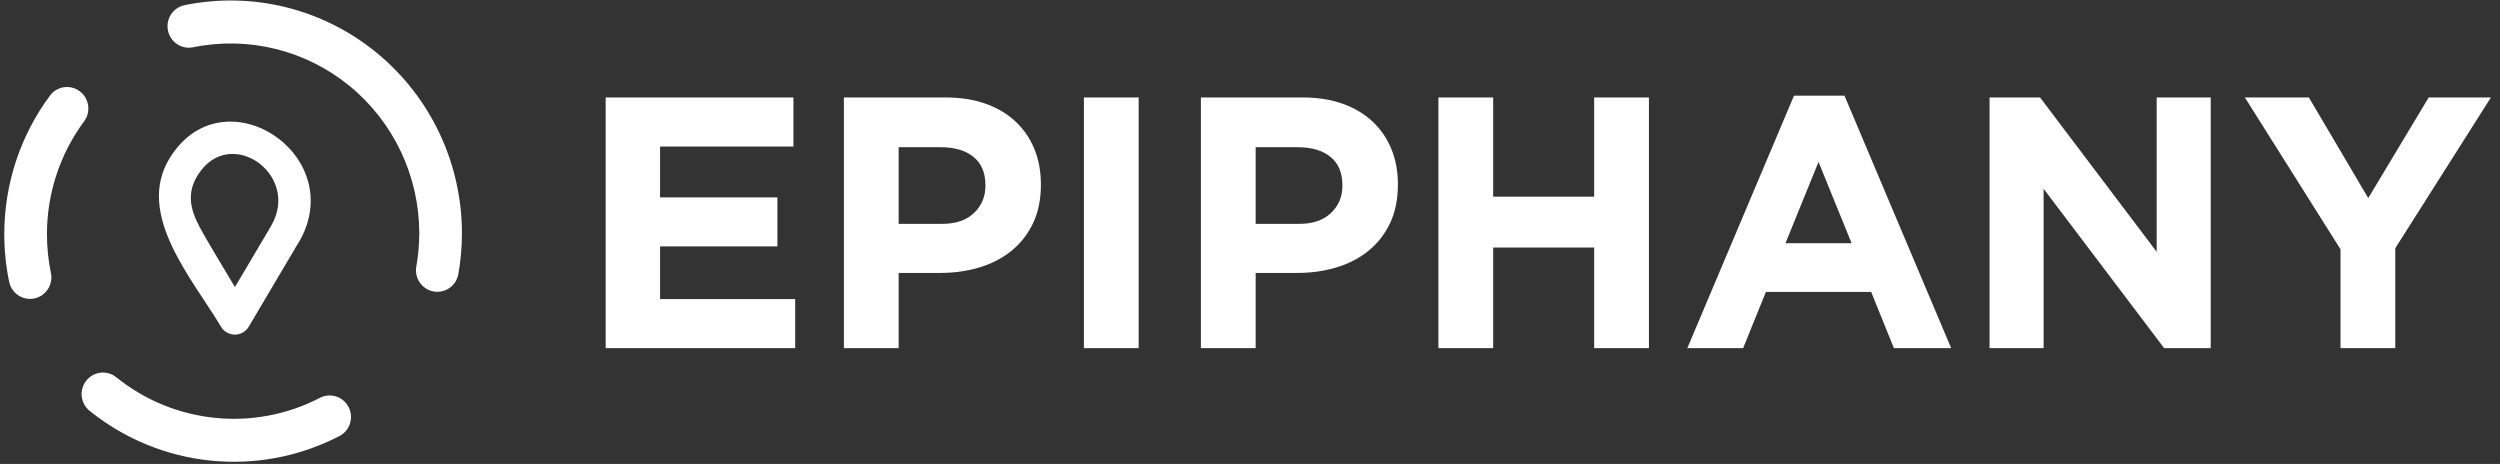
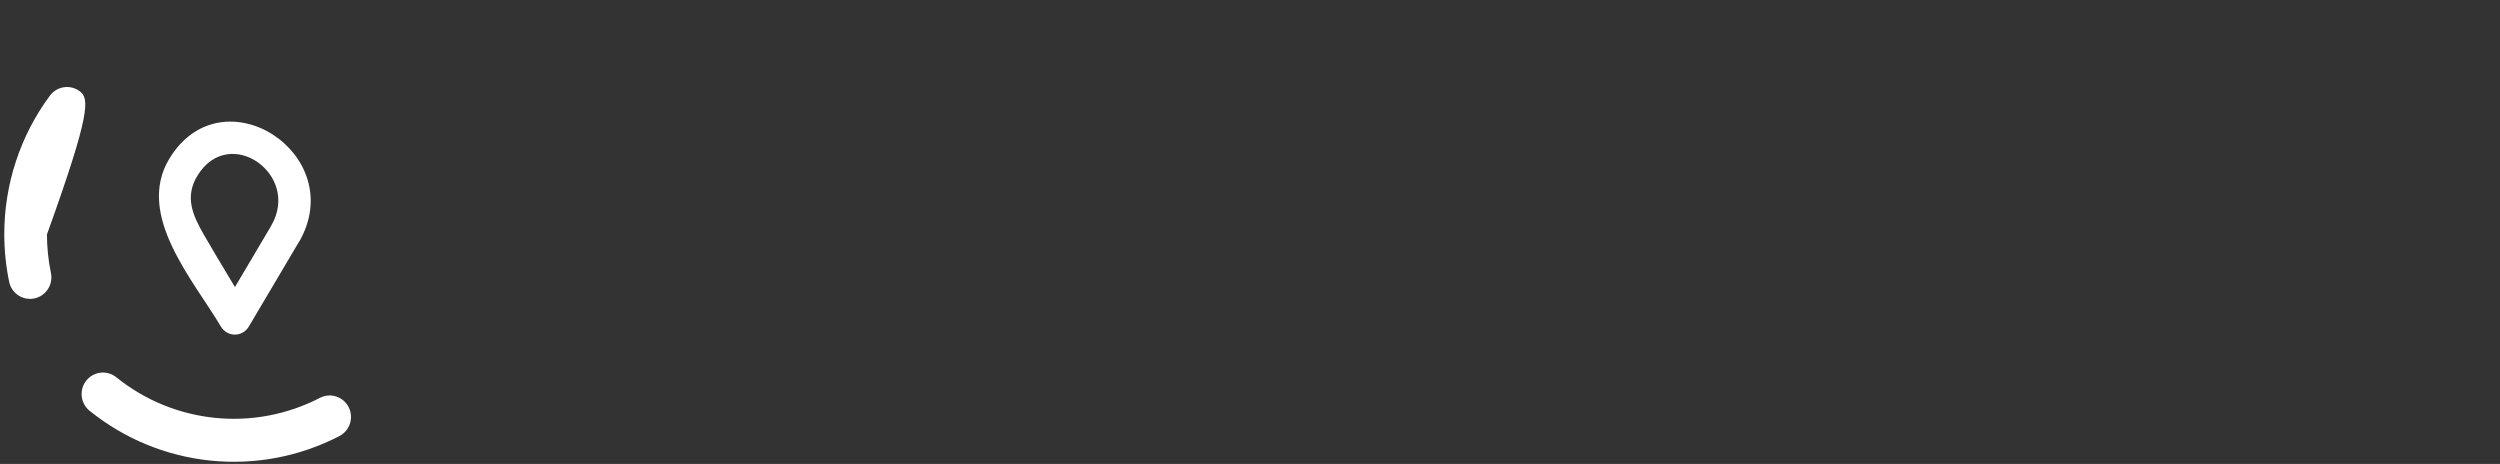
<svg xmlns="http://www.w3.org/2000/svg" width="194px" height="36px" viewBox="0 0 194 36" version="1.1">
  <rect x="0" y="0" width="194" height="36" fill="#333333" stroke="none" />
  <title>logo_full</title>
  <desc>Created with Sketch.</desc>
  <defs />
  <g id="desktop" stroke="none" stroke-width="1" fill="none" fill-rule="evenodd">
    <g id="landing_page" transform="translate(-105, -32)">
      <g id="logo_3" transform="translate(100, 26.667)">
        <g id="Group-2" />
        <g id="final_white" transform="translate(5.333, 5.371)" fill="#FFFFFF">
-           <path d="M14.652,3.63 C18.953,2.75 23.419,3.86 26.819,6.653 C30.219,9.447 32.195,13.631 32.203,18.05 C32.201,18.918 32.125,19.788 31.974,20.648 C31.815,21.555 32.416,22.42 33.316,22.58 C34.217,22.74 35.075,22.135 35.235,21.228 C35.419,20.179 35.512,19.116 35.514,18.05 C35.505,12.625 33.082,7.496 28.912,4.07 C24.742,0.644 19.266,-0.717 13.993,0.362 C13.097,0.546 12.518,1.426 12.7,2.328 C12.882,3.231 13.756,3.814 14.652,3.63 Z" id="Shape" fill-rule="nonzero" />
-           <path d="M3.619,21.148 C3.415,20.162 3.312,19.158 3.311,18.151 C3.305,14.989 4.317,11.912 6.194,9.379 C6.741,8.641 6.59,7.596 5.858,7.046 C5.125,6.495 4.088,6.646 3.541,7.384 C1.235,10.495 -0.007,14.274 2.96169444e-05,18.156 C0.001,19.388 0.127,20.619 0.377,21.827 C0.563,22.728 1.44,23.307 2.335,23.12 C3.23,22.932 3.805,22.049 3.619,21.148 Z" id="Shape" fill-rule="nonzero" />
+           <path d="M3.619,21.148 C3.415,20.162 3.312,19.158 3.311,18.151 C6.741,8.641 6.59,7.596 5.858,7.046 C5.125,6.495 4.088,6.646 3.541,7.384 C1.235,10.495 -0.007,14.274 2.96169444e-05,18.156 C0.001,19.388 0.127,20.619 0.377,21.827 C0.563,22.728 1.44,23.307 2.335,23.12 C3.23,22.932 3.805,22.049 3.619,21.148 Z" id="Shape" fill-rule="nonzero" />
          <path d="M24.492,30.835 C19.372,33.485 13.184,32.86 8.69,29.237 C7.976,28.662 6.934,28.778 6.363,29.497 C5.792,30.216 5.907,31.265 6.621,31.841 C12.134,36.285 19.725,37.052 26.006,33.8 C26.819,33.379 27.139,32.374 26.721,31.555 C26.303,30.736 25.305,30.413 24.492,30.835 Z" id="Shape" fill-rule="nonzero" />
          <path d="M22.881,18.723 C26.788,11.931 16.921,5.517 12.816,12.264 C10.156,16.633 14.67,21.69 16.822,25.325 C17.051,25.699 17.456,25.927 17.893,25.927 C18.329,25.927 18.734,25.699 18.963,25.325 L22.87,18.723 C23.143,18.135 22.928,17.435 22.373,17.107 C21.818,16.778 21.106,16.929 20.729,17.455 L16.822,24.058 L18.963,24.058 C17.86,22.124 16.645,20.19 15.52,18.233 C14.637,16.699 13.952,15.254 15.012,13.554 C17.473,9.608 23.003,13.487 20.729,17.444 C20.502,17.831 20.498,18.311 20.718,18.702 C20.937,19.094 21.347,19.337 21.794,19.342 C22.24,19.346 22.655,19.11 22.881,18.723 L22.881,18.723 Z" id="Shape" fill-rule="nonzero" />
-           <path d="M46.667,7.525 L61.236,7.525 L61.236,11.332 L50.888,11.332 L50.888,15.278 L59.994,15.278 L59.994,19.085 L50.888,19.085 L50.888,23.17 L61.373,23.17 L61.373,26.977 L46.667,26.977 L46.667,7.525 Z M72.769,17.334 C73.836,17.334 74.664,17.052 75.253,16.487 C75.841,15.922 76.136,15.222 76.136,14.389 L76.136,14.333 C76.136,13.37 75.827,12.638 75.211,12.138 C74.595,11.638 73.753,11.387 72.686,11.387 L69.403,11.387 L69.403,17.334 L72.769,17.334 Z M65.154,7.525 L73.045,7.525 C74.204,7.525 75.239,7.687 76.149,8.011 C77.06,8.335 77.832,8.794 78.467,9.387 C79.102,9.979 79.589,10.688 79.929,11.512 C80.27,12.337 80.44,13.249 80.44,14.25 L80.44,14.305 C80.44,15.435 80.238,16.427 79.833,17.279 C79.428,18.131 78.872,18.844 78.164,19.419 C77.455,19.993 76.628,20.424 75.68,20.711 C74.733,20.998 73.717,21.142 72.631,21.142 L69.403,21.142 L69.403,26.977 L65.154,26.977 L65.154,7.525 Z M83.779,7.525 L88.028,7.525 L88.028,26.977 L83.779,26.977 L83.779,7.525 Z M100.472,17.334 C101.539,17.334 102.367,17.052 102.955,16.487 C103.544,15.922 103.838,15.222 103.838,14.389 L103.838,14.333 C103.838,13.37 103.53,12.638 102.914,12.138 C102.298,11.638 101.456,11.387 100.389,11.387 L97.106,11.387 L97.106,17.334 L100.472,17.334 Z M92.857,7.525 L100.748,7.525 C101.907,7.525 102.942,7.687 103.852,8.011 C104.763,8.335 105.535,8.794 106.17,9.387 C106.805,9.979 107.292,10.688 107.632,11.512 C107.973,12.337 108.143,13.249 108.143,14.25 L108.143,14.305 C108.143,15.435 107.941,16.427 107.536,17.279 C107.131,18.131 106.575,18.844 105.866,19.419 C105.158,19.993 104.331,20.424 103.383,20.711 C102.436,20.998 101.419,21.142 100.334,21.142 L97.106,21.142 L97.106,26.977 L92.857,26.977 L92.857,7.525 Z M111.288,7.525 L115.538,7.525 L115.538,15.222 L123.374,15.222 L123.374,7.525 L127.623,7.525 L127.623,26.977 L123.374,26.977 L123.374,19.169 L115.538,19.169 L115.538,26.977 L111.288,26.977 L111.288,7.525 Z M143.351,18.835 L140.785,12.527 L138.219,18.835 L143.351,18.835 Z M138.881,7.386 L142.799,7.386 L151.077,26.977 L146.634,26.977 L144.869,22.614 L136.701,22.614 L134.935,26.977 L130.603,26.977 L138.881,7.386 Z M154.057,7.525 L157.975,7.525 L167.025,19.502 L167.025,7.525 L171.219,7.525 L171.219,26.977 L167.605,26.977 L158.251,14.611 L158.251,26.977 L154.057,26.977 L154.057,7.525 Z M181.291,19.307 L173.868,7.525 L178.835,7.525 L183.443,15.334 L188.134,7.525 L192.962,7.525 L185.54,19.224 L185.54,26.977 L181.291,26.977 L181.291,19.307 Z" id="EPIPHANY" />
        </g>
      </g>
    </g>
  </g>
</svg>